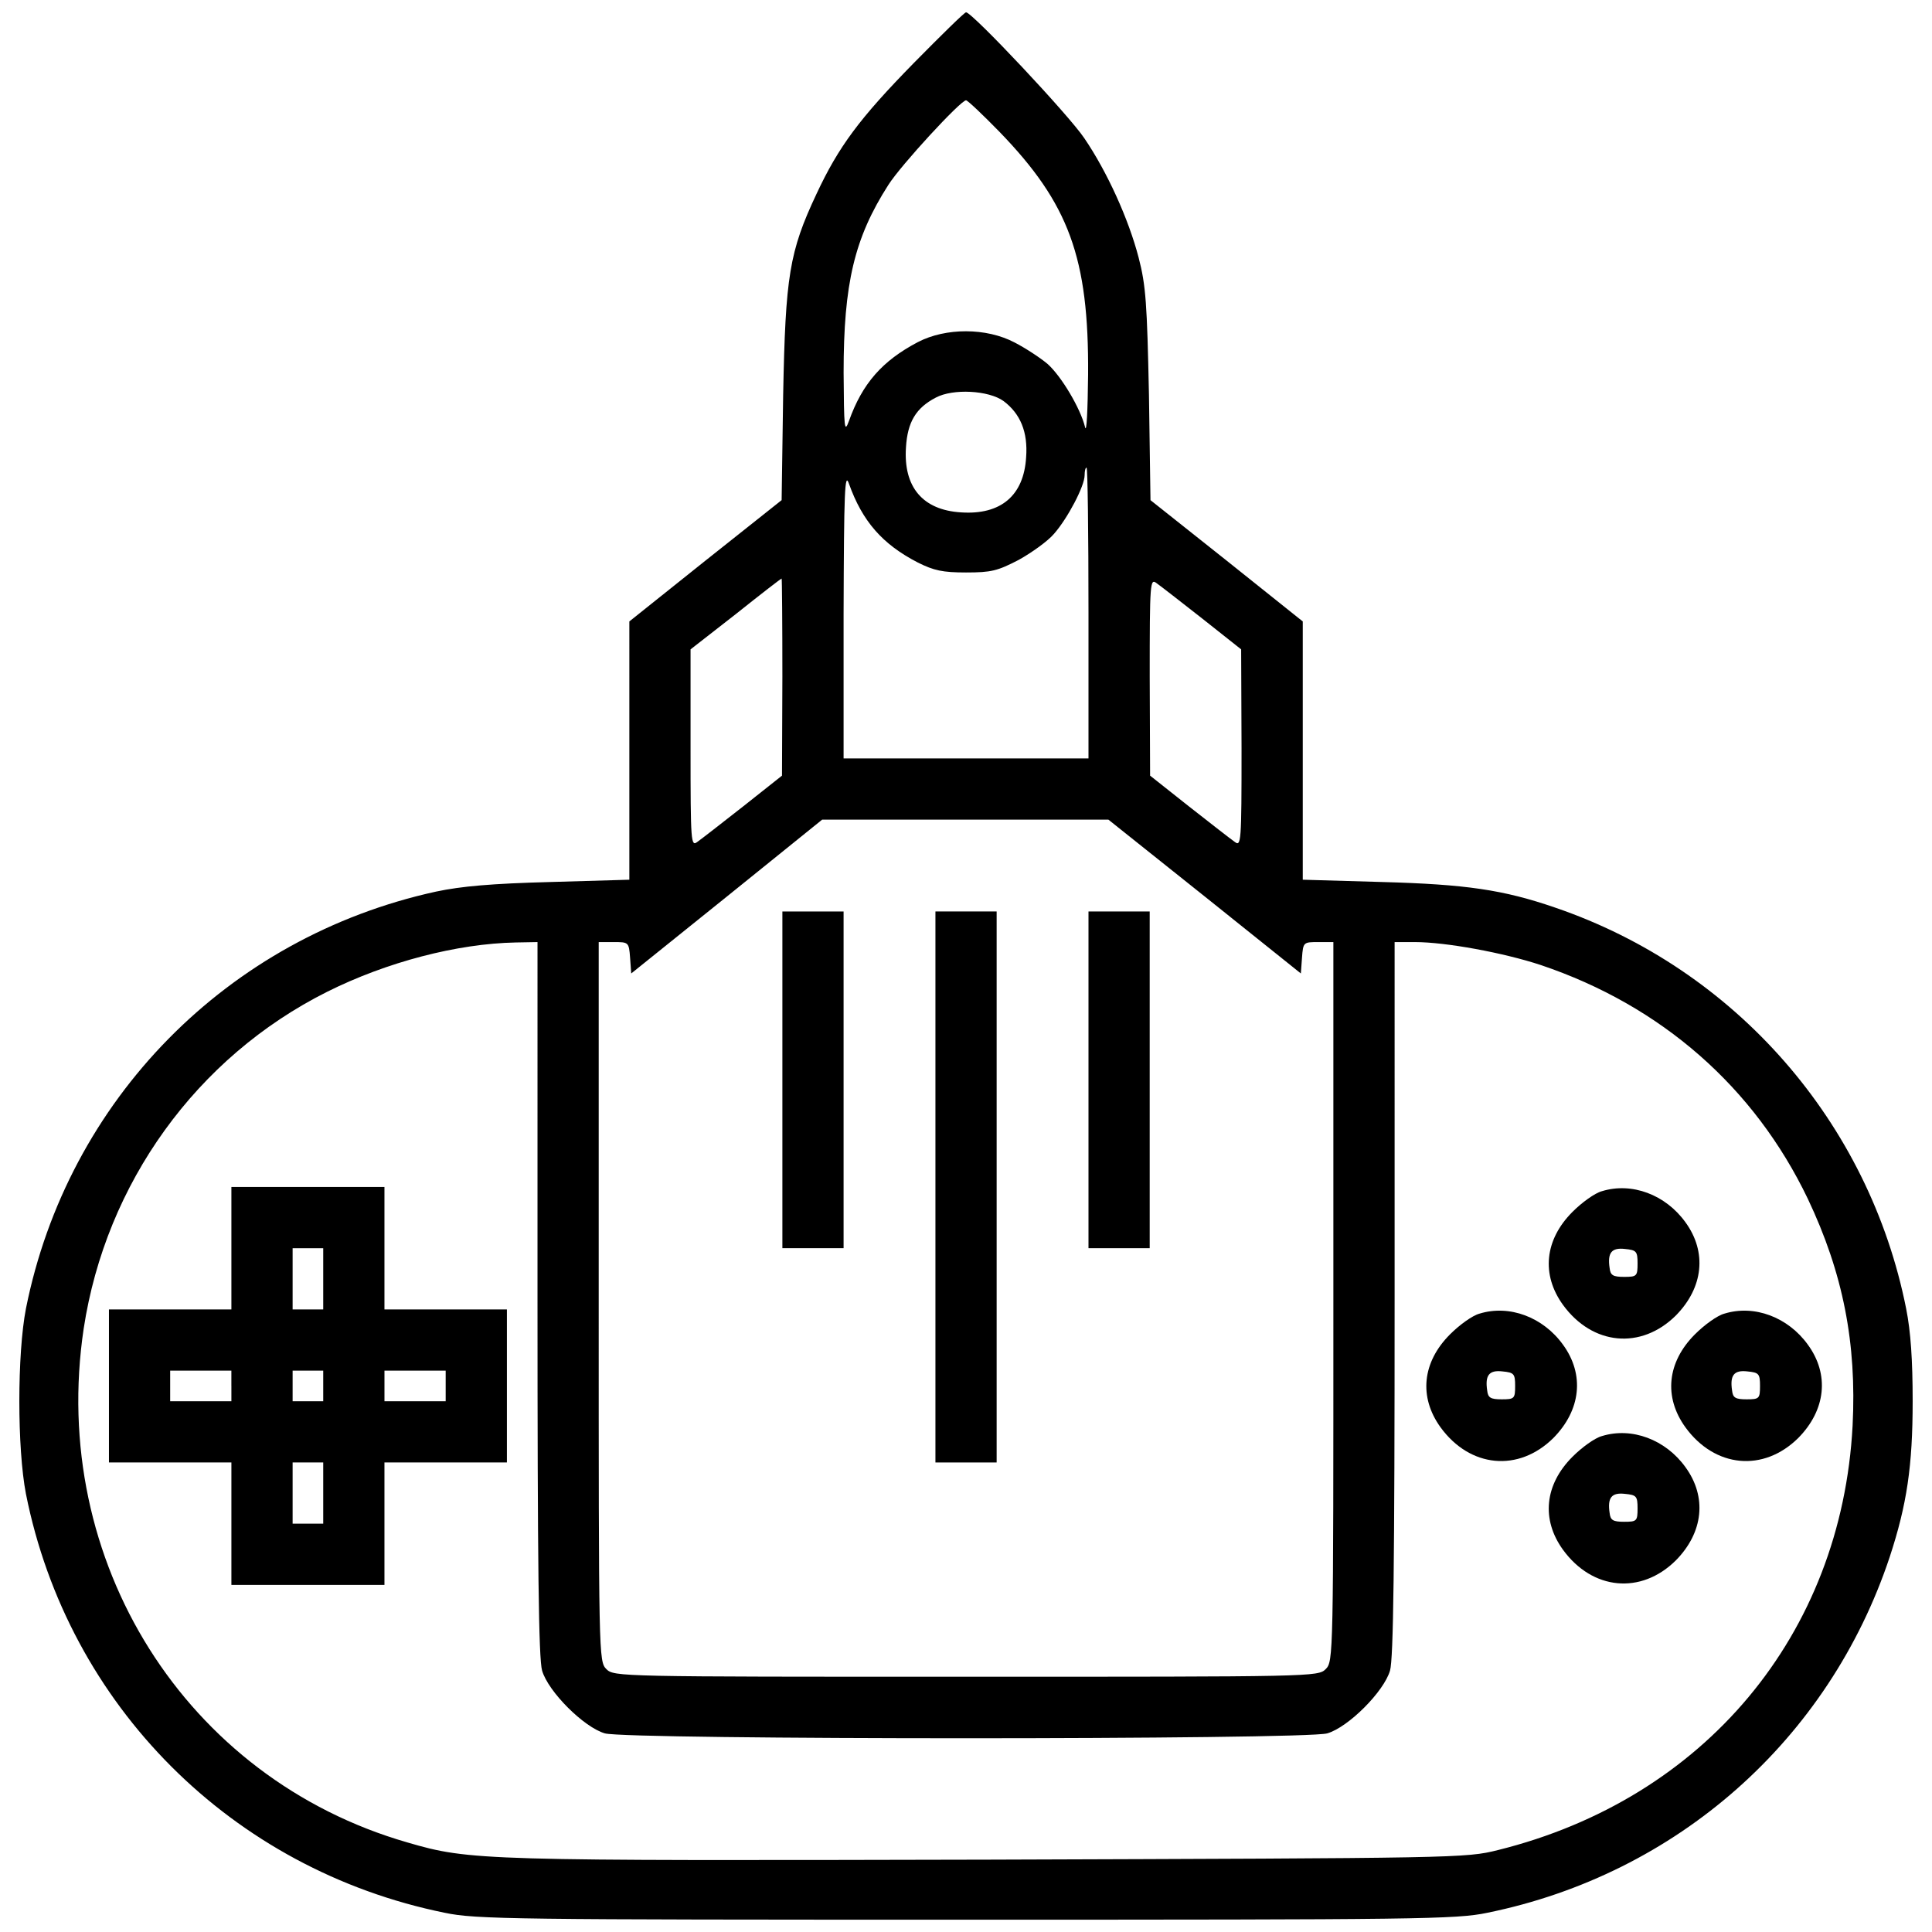
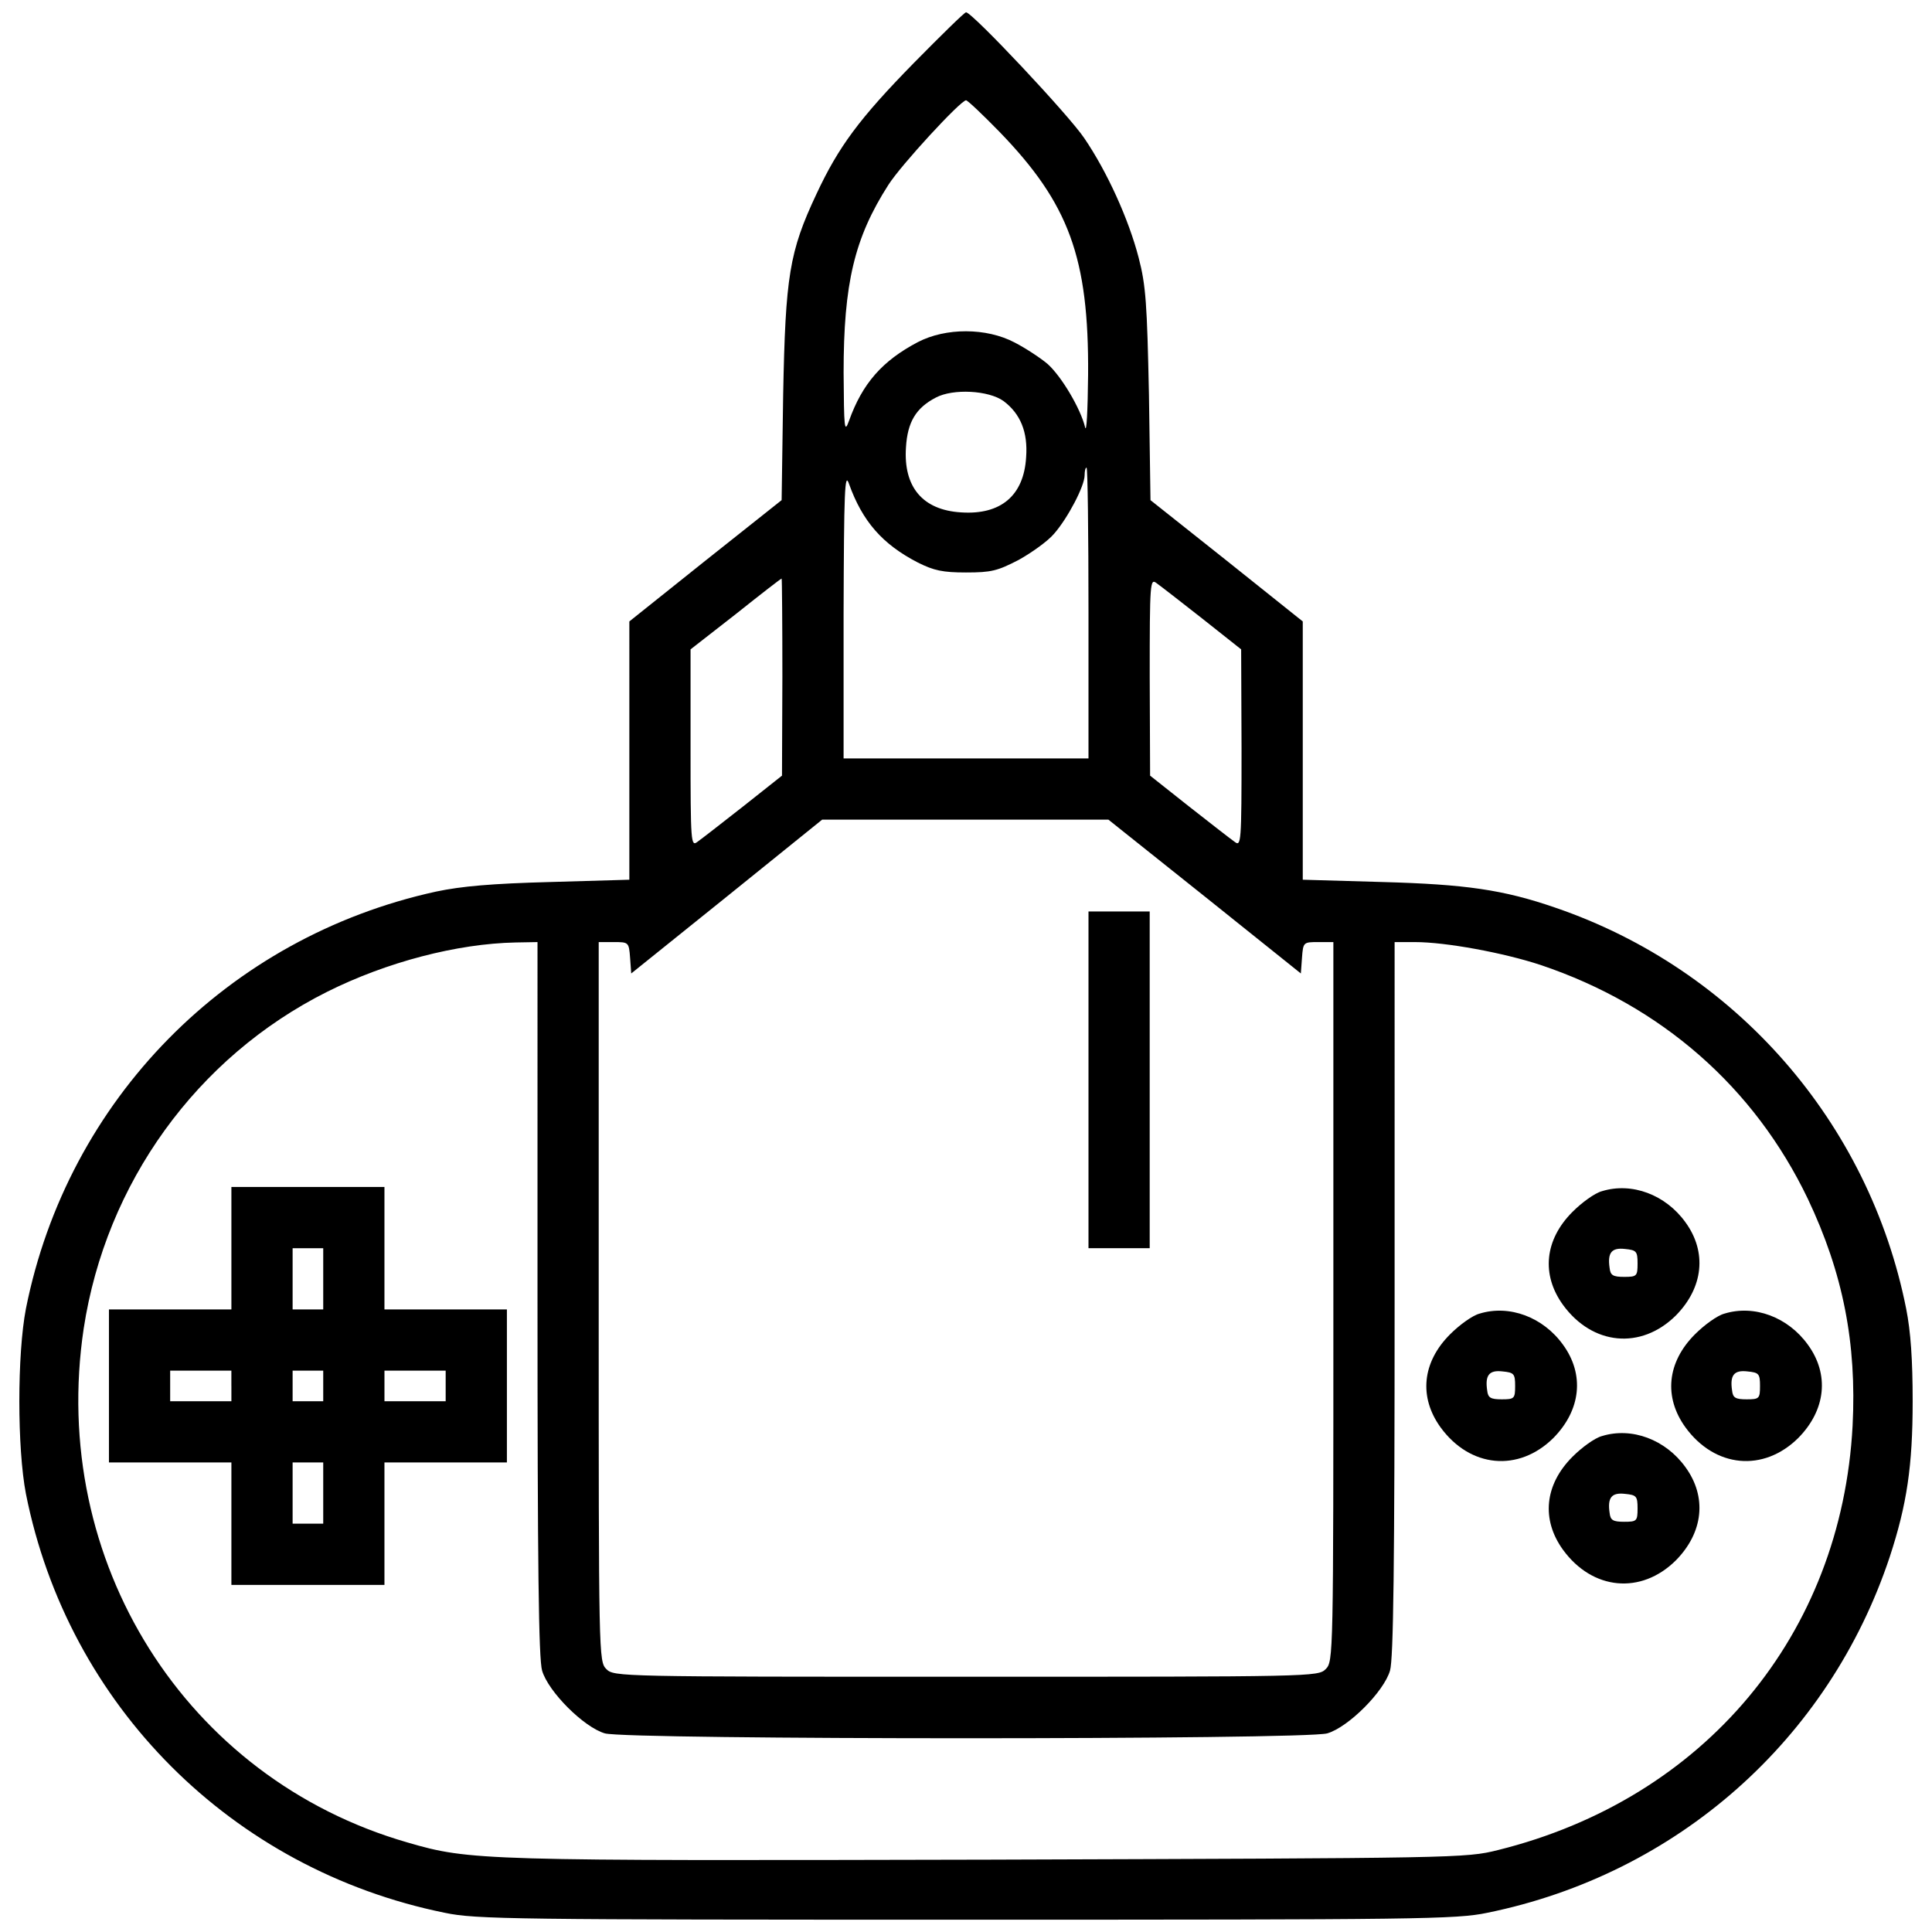
<svg xmlns="http://www.w3.org/2000/svg" fill="#000000" width="800px" height="800px" viewBox="0 0 1000 1000" version="1.1" enable-background="new 0 0 1000 1000" xml:space="preserve">
  <g>
    <g transform="translate(0,511) scale(0.1,-0.1)">
      <path d="M4730.9,4785c-283.2-289.1-390.2-433.7-505-679.3c-140.6-299.1-160.4-423.8-172.3-1039.8l-7.9-544.6l-394.1-312.9l-394.1-314.9V1224V556.6l-410-11.9c-301-7.9-459.5-21.8-590.2-49.5C1177.9,259.5,350-582.2,134.2-1663.5c-45.5-235.7-45.5-722.9,0-958.6C352-3717.3,1199.7-4566.9,2302.8-4790.7c160.4-33.7,356.5-35.6,2697.4-35.6c2340.9,0,2537,2,2697.4,35.6c982.3,200,1768.6,895.2,2083.5,1841.9c89.1,271.3,118.8,471.4,118.8,806.1c0,211.9-9.9,360.4-33.7,479.3C9674.2-699,8983,93.2,8050.2,412c-269.3,93.1-465.4,120.8-895.2,132.7l-411.9,11.9V1224v669.4L6349,2208.3l-394.1,312.9l-7.9,544.6c-9.9,473.3-15.8,566.4-53.5,711c-51.5,198.1-162.4,443.6-281.2,617.9c-79.2,118.8-580.3,651.6-612,651.6C4992.3,5046.4,4871.5,4927.6,4730.9,4785z M5172.5,4428.5C5533,4056.1,5636,3776.9,5632,3170.8c-2-188.1-7.9-307-15.8-271.3c-23.8,97-122.8,263.4-194.1,326.8c-37.6,31.7-112.9,81.2-170.3,110.9c-146.6,77.2-356.5,77.2-501.1,2c-184.2-97-287.2-213.9-356.5-408c-23.8-65.4-25.7-39.6-27.7,249.5c0,461.5,55.4,697.1,231.7,972.4c65.4,103,374.3,437.7,402,437.7C5008.2,4590.9,5085.4,4517.6,5172.5,4428.5z M5194.3,3034.2c87.1-65.4,126.8-160.4,116.9-291.1c-11.9-198-130.7-299.1-336.7-285.2c-198.1,11.9-299.1,130.7-285.2,336.7c7.9,130.7,51.5,204,154.5,257.5C4932.9,3099.6,5117.1,3089.7,5194.3,3034.2z M5634,1937v-752.6h-633.8h-633.8V1933c2,637.7,5.9,736.7,27.7,673.4c69.3-194.1,172.3-312.9,356.5-408c83.2-41.6,128.7-51.5,249.5-51.5c130.7,0,162.4,7.9,273.3,65.4c67.3,37.6,150.5,97,182.2,134.7c71.3,81.2,158.4,247.6,158.4,303c0,21.8,4,39.6,9.9,39.6S5634,2350.9,5634,1937z M4049.6,1606.3l-2-511l-200-158.4c-110.9-87.1-217.9-170.3-237.7-184.2c-33.7-25.8-35.6-5.9-35.6,485.2v511l233.7,182.2c126.8,101,233.7,184.2,237.7,184.2C4047.6,2115.3,4049.6,1885.5,4049.6,1606.3z M6224.2,1907.3l200-158.4l2-511c0-491.2-2-511-35.6-485.2c-19.8,13.9-126.8,97-237.7,184.2l-200,158.4l-2,511c0,491.2,2,511,35.6,485.2C6006.3,2077.6,6113.3,1994.4,6224.2,1907.3z M6236.1,469.5l497.1-398.1l5.9,81.2c5.9,81.2,7.9,81.2,85.2,81.2h77.2v-1861.7c0-1835.9,0-1861.7-39.6-1901.3s-65.4-39.6-1861.7-39.6c-1796.3,0-1822.1,0-1861.7,39.6s-39.6,65.4-39.6,1901.3V233.8h77.2c77.2,0,79.2,0,85.2-81.2l5.9-81.2l495.1,398.1l493.2,398.1h740.7H5737L6236.1,469.5z M2782.1-1610.1c0-1386.3,5.9-1865.6,23.8-1927c31.7-108.9,215.9-293.1,324.8-324.8c116.8-33.7,3622.3-33.7,3739.2,0c108.9,31.7,293.1,215.9,324.8,324.8c17.8,61.4,23.8,540.7,23.8,1927V233.8h105c160.4,0,459.5-55.4,651.6-118.8C8598.8-95,9080.1-516.8,9357.3-1095.1c182.2-384.2,253.5-746.7,231.7-1174.5c-57.4-1081.3-766.5-1931-1835.9-2196.4c-166.4-41.6-204-41.6-2634.1-49.5c-2624.2-5.9-2685.5-5.9-3010.4,89.1C960-4095.6,253-2970.7,433.2-1766.5C548.1-1013.9,1017.5-362.3,1692.8-23.7c309,154.5,673.4,249.5,976.4,255.5l112.9,2V-1610.1z" />
-       <path d="M4049.6-479.2v-871.4H4208h158.4v871.4v871.4H4208h-158.4V-479.2z" />
-       <path d="M4841.8-1033.7v-1426h158.4h158.4v1426v1426h-158.4h-158.4V-1033.7z" />
      <path d="M5634-479.2v-871.4h158.4h158.4v871.4v871.4h-158.4H5634V-479.2z" />
      <path d="M1197.7-1350.6v-316.9H880.8H563.9v-396.1v-396.1h316.9h316.9v-316.9v-316.9h396.1h396.1v316.9v316.9h316.9h316.9v396.1v396.1h-316.9h-316.9v316.9v316.9h-396.1h-396.1V-1350.6z M1673-1509.1v-158.4h-79.2h-79.2v158.4v158.4h79.2h79.2V-1509.1z M1197.7-2063.6v-79.2h-158.4H880.8v79.2v79.2h158.4h158.4V-2063.6z M1673-2063.6v-79.2h-79.2h-79.2v79.2v79.2h79.2h79.2V-2063.6z M2306.8-2063.6v-79.2h-158.4h-158.4v79.2v79.2h158.4h158.4V-2063.6z M1673-2618.1v-158.4h-79.2h-79.2v158.4v158.4h79.2h79.2V-2618.1z" />
      <path d="M8291.8-1055.5c-37.6-9.9-105-59.4-152.5-107c-144.6-144.6-162.4-324.8-49.5-481.3c152.5-209.9,404-233.7,584.2-55.4c142.6,144.6,162.4,328.8,49.5,483.2C8620.6-1073.3,8446.3-1008,8291.8-1055.5z M8476-1429.8c0-65.4-4-69.3-69.3-69.3c-57.4,0-71.3,7.9-75.3,45.5c-11.9,79.2,9.9,107,79.2,99C8470.1-1360.5,8476-1366.5,8476-1429.8z" />
      <path d="M7658.1-1689.3c-37.6-9.9-105-59.4-152.5-107c-144.6-144.6-162.4-324.8-49.5-481.3c152.5-209.9,404-233.7,584.2-55.4c142.6,144.6,162.4,328.8,49.5,483.2C7986.8-1707.1,7812.5-1641.8,7658.1-1689.3z M7842.3-2063.6c0-65.4-4-69.3-69.3-69.3c-57.4,0-71.3,7.9-75.3,45.5c-11.9,79.2,9.9,107,79.2,99C7836.3-1994.3,7842.3-2000.2,7842.3-2063.6z" />
      <path d="M8925.6-1689.3c-37.6-9.9-105-59.4-152.5-107c-144.6-144.6-162.4-324.8-49.5-481.3c152.5-209.9,404-233.7,584.2-55.4c142.6,144.6,162.4,328.8,49.5,483.2C9254.3-1707.1,9080.1-1641.8,8925.6-1689.3z M9109.8-2063.6c0-65.4-4-69.3-69.3-69.3c-57.5,0-71.3,7.9-75.3,45.5c-11.9,79.2,9.9,107,79.2,99C9103.8-1994.3,9109.8-2000.2,9109.8-2063.6z" />
      <path d="M8291.8-2323c-37.6-9.9-105-59.4-152.5-107c-144.6-144.6-162.4-324.8-49.5-481.3c152.5-209.9,404-233.7,584.2-55.4c142.6,144.6,162.4,328.8,49.5,483.2C8620.6-2340.9,8446.3-2275.5,8291.8-2323z M8476-2697.4c0-65.4-4-69.3-69.3-69.3c-57.4,0-71.3,7.9-75.3,45.5c-11.9,79.2,9.9,107,79.2,99C8470.1-2628,8476-2634,8476-2697.4z" />
    </g>
  </g>
</svg>